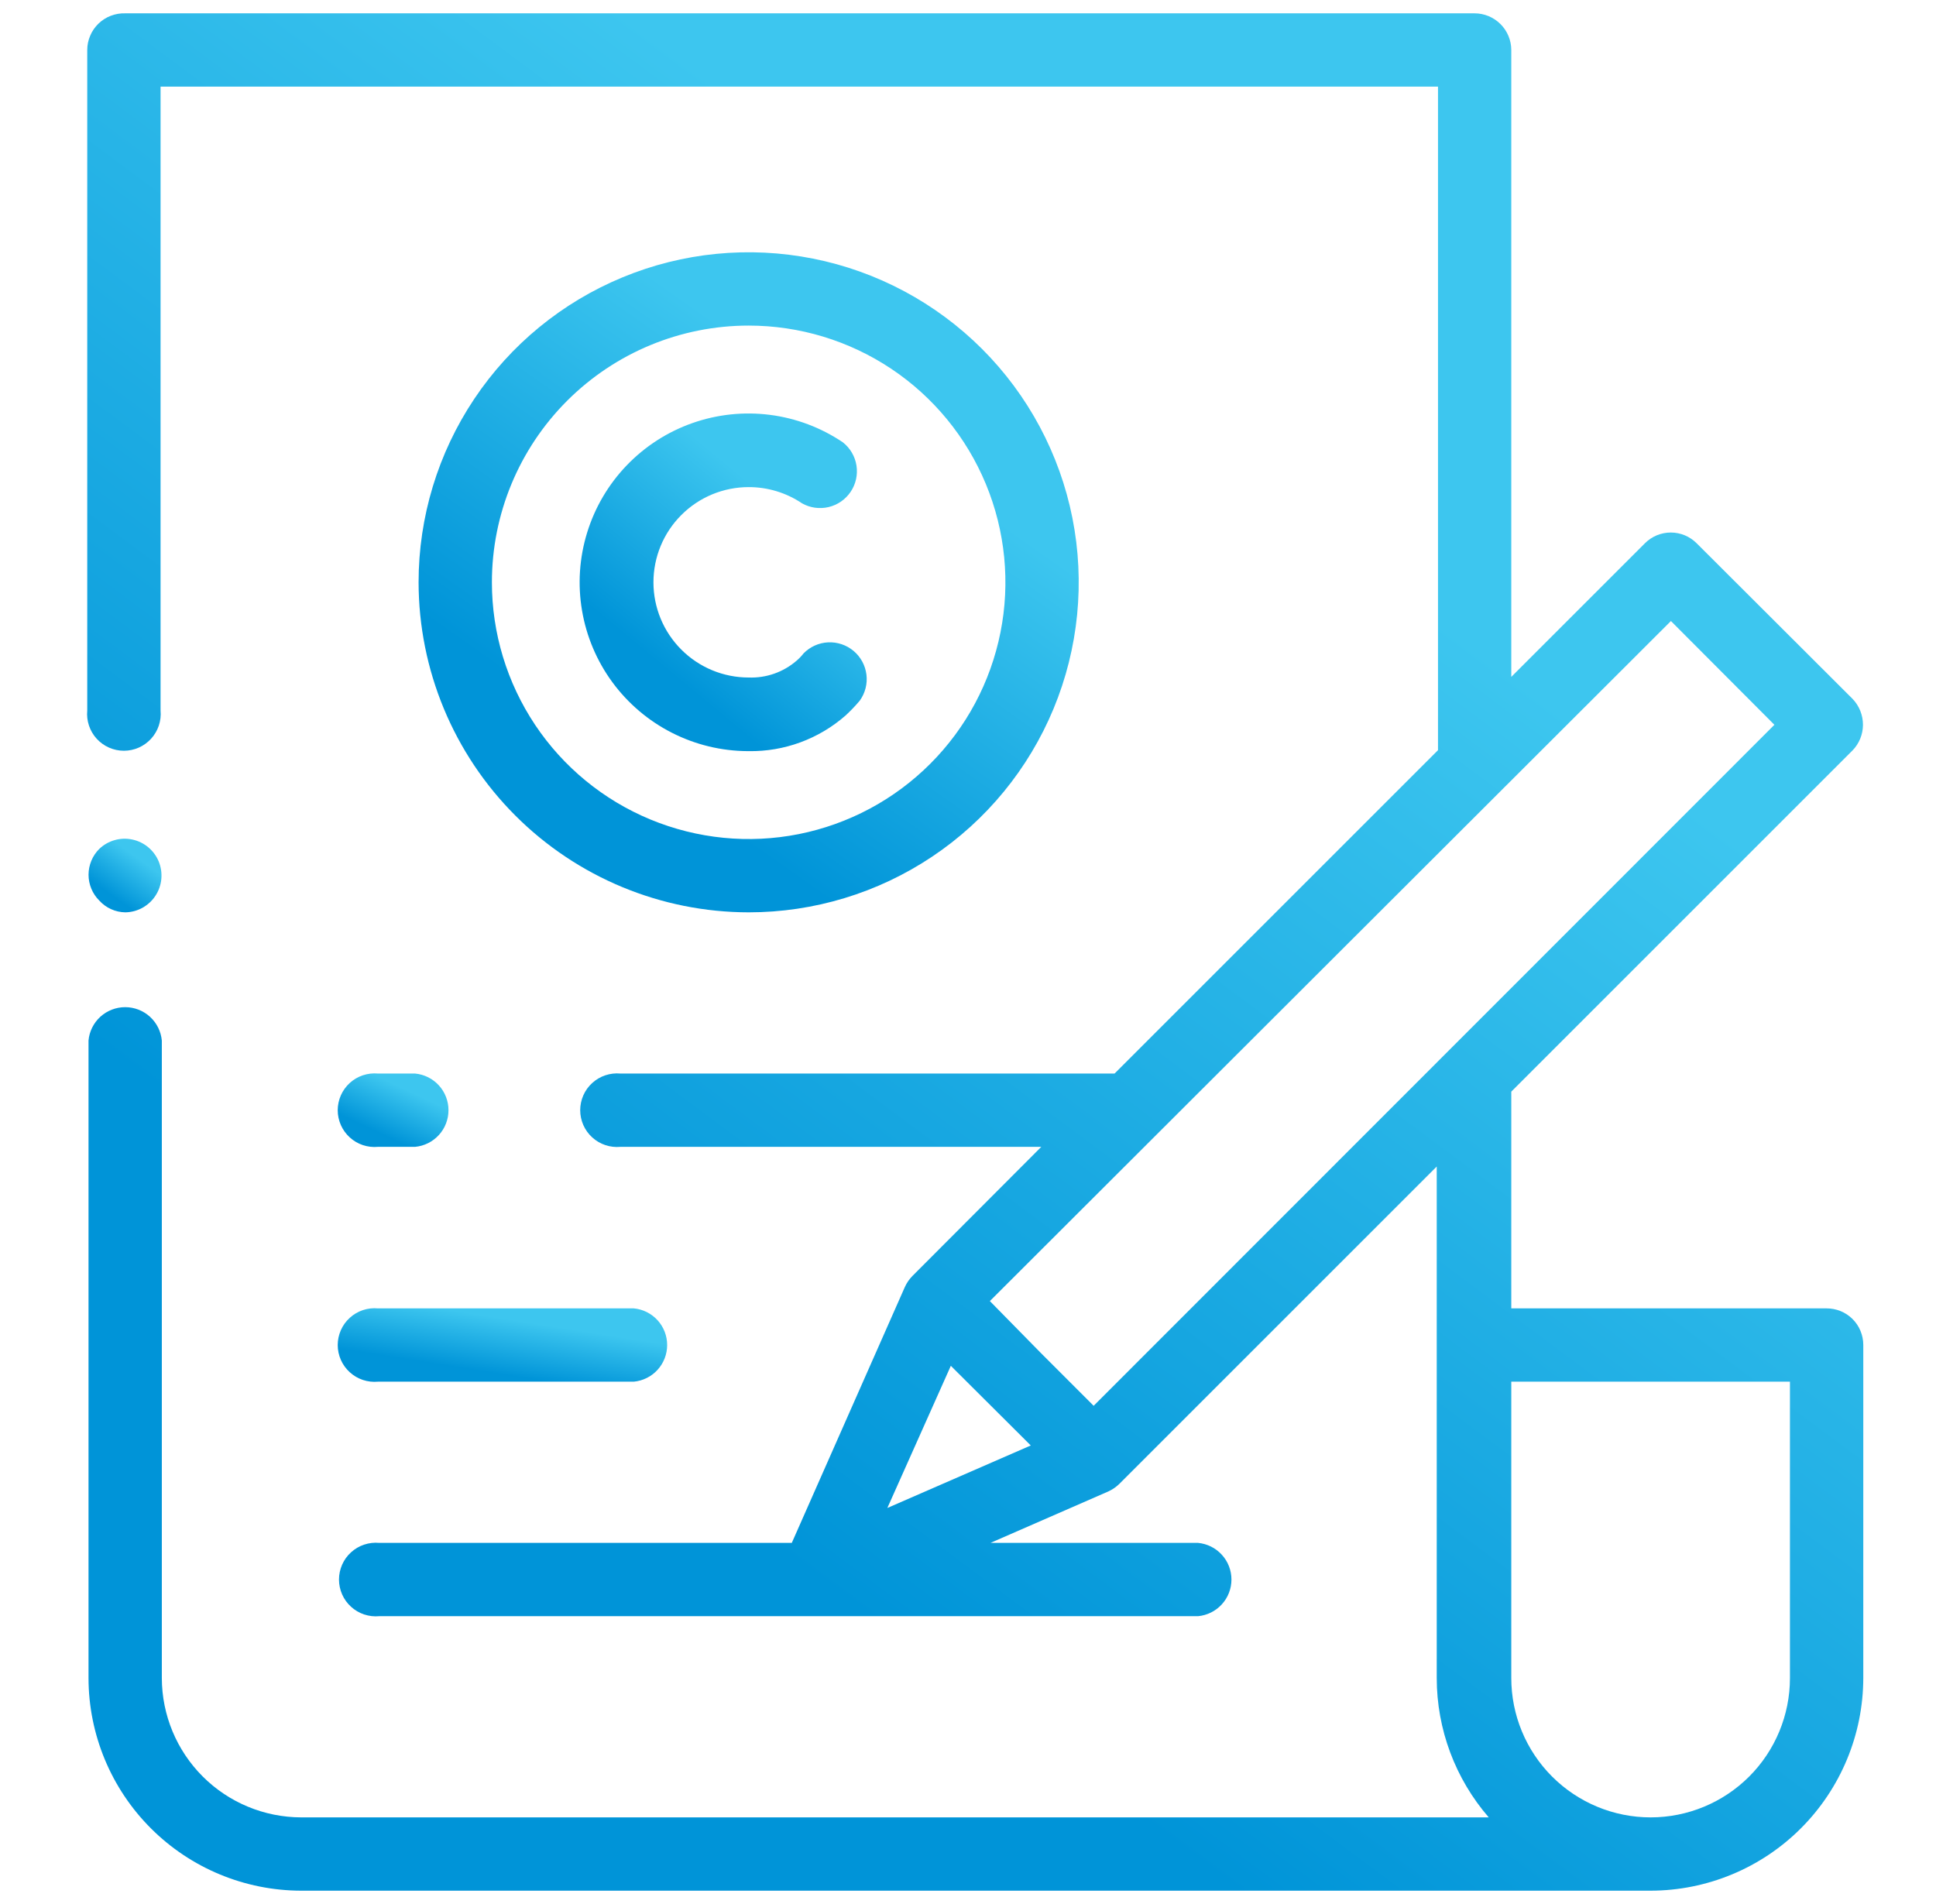
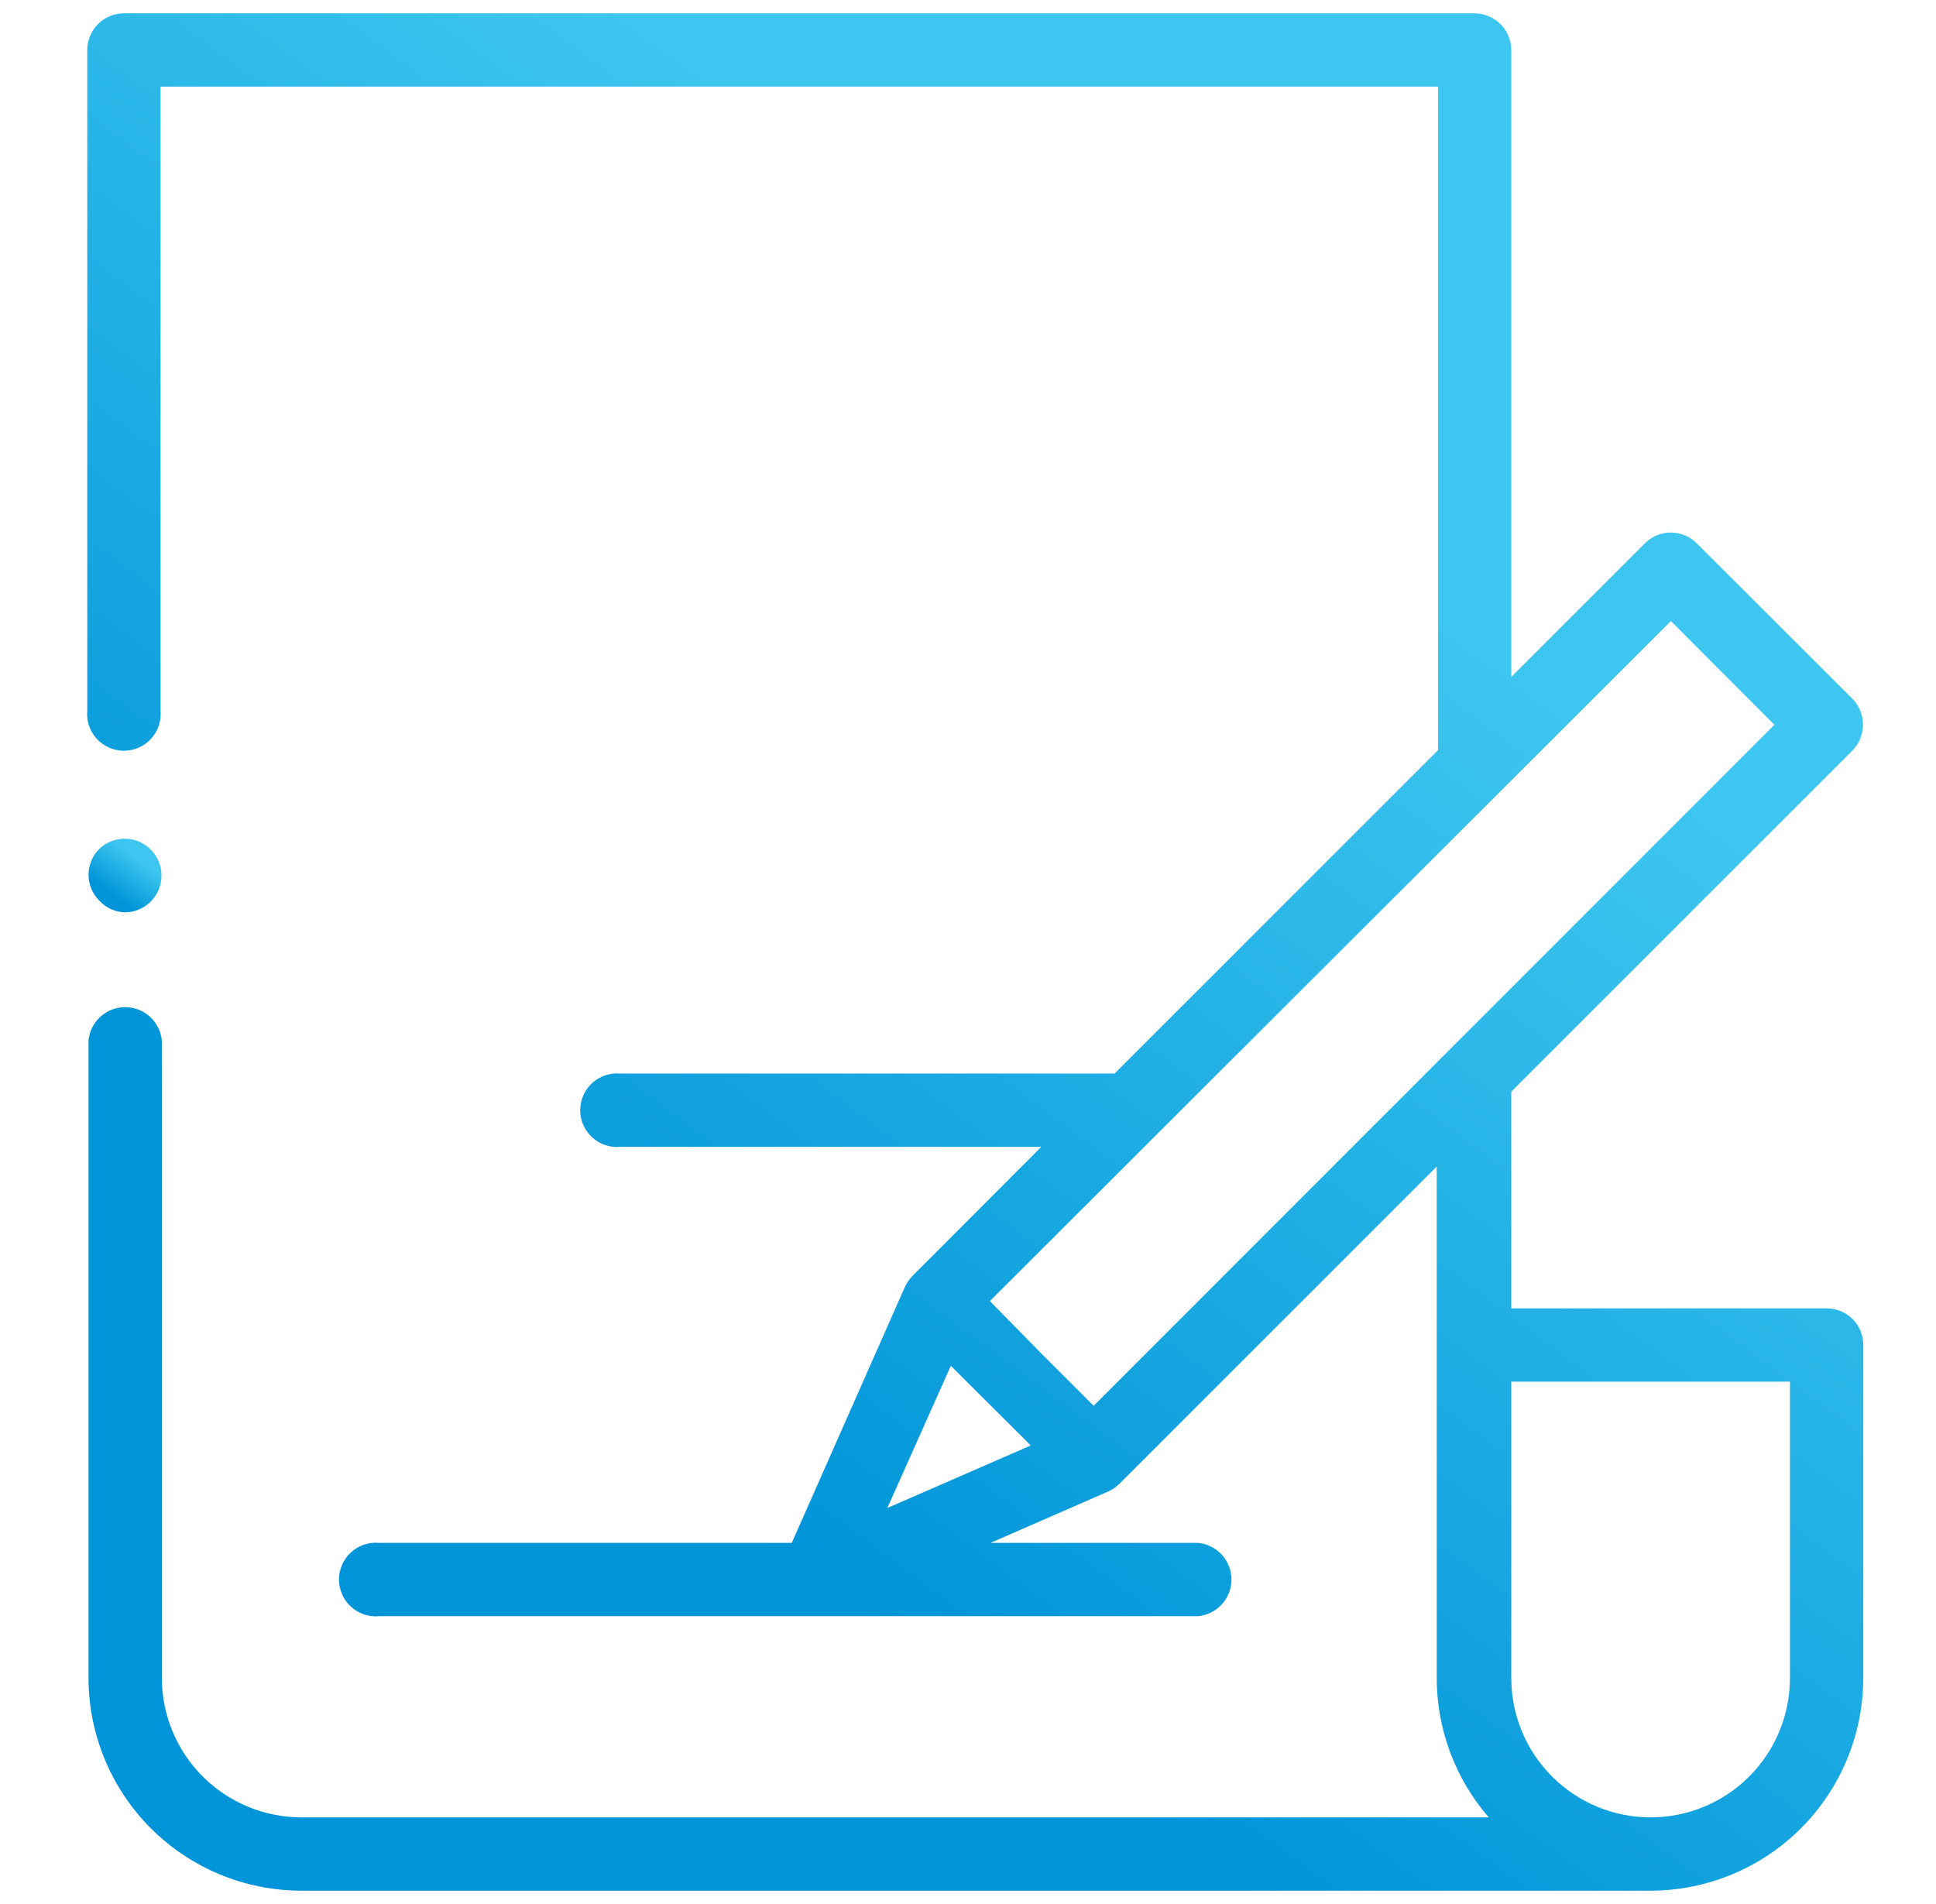
<svg xmlns="http://www.w3.org/2000/svg" width="61" height="60" viewBox="0 0 61 60" fill="none">
  <path d="M57.548 41.23H47.618V34.4L58.368 23.65C58.58 23.433 58.698 23.143 58.699 22.84C58.699 22.534 58.581 22.24 58.368 22.02L53.459 17.12C53.352 17.013 53.225 16.927 53.085 16.869C52.945 16.811 52.795 16.781 52.644 16.781C52.492 16.781 52.342 16.811 52.202 16.869C52.062 16.927 51.935 17.013 51.828 17.12L47.618 21.33V1.58C47.618 1.272 47.496 0.977 47.279 0.76C47.061 0.542 46.766 0.42 46.459 0.42H3.949C3.793 0.415 3.638 0.441 3.492 0.497C3.347 0.552 3.214 0.637 3.102 0.745C2.99 0.854 2.901 0.983 2.841 1.127C2.78 1.27 2.748 1.424 2.749 1.58V22.39C2.734 22.551 2.752 22.713 2.804 22.866C2.855 23.019 2.937 23.16 3.046 23.279C3.155 23.398 3.287 23.494 3.435 23.559C3.583 23.624 3.742 23.658 3.904 23.658C4.065 23.658 4.225 23.624 4.372 23.559C4.52 23.494 4.652 23.398 4.761 23.279C4.87 23.16 4.952 23.019 5.004 22.866C5.055 22.713 5.074 22.551 5.059 22.39V2.73H45.309V23.64L35.118 33.83H19.549C19.388 33.815 19.226 33.834 19.073 33.885C18.92 33.936 18.779 34.019 18.66 34.128C18.54 34.236 18.445 34.369 18.38 34.516C18.315 34.664 18.281 34.824 18.281 34.985C18.281 35.146 18.315 35.306 18.38 35.454C18.445 35.601 18.54 35.734 18.66 35.842C18.779 35.951 18.92 36.034 19.073 36.085C19.226 36.136 19.388 36.155 19.549 36.14H32.809L28.748 40.21C28.648 40.312 28.567 40.43 28.509 40.56L24.948 48.62H11.948C11.788 48.605 11.626 48.624 11.473 48.675C11.32 48.726 11.179 48.809 11.06 48.918C10.94 49.026 10.845 49.159 10.78 49.306C10.715 49.454 10.681 49.614 10.681 49.775C10.681 49.936 10.715 50.096 10.78 50.244C10.845 50.391 10.94 50.524 11.06 50.632C11.179 50.741 11.32 50.824 11.473 50.875C11.626 50.926 11.788 50.945 11.948 50.93H37.748C38.036 50.903 38.304 50.77 38.498 50.556C38.693 50.343 38.801 50.064 38.801 49.775C38.801 49.486 38.693 49.207 38.498 48.994C38.304 48.78 38.036 48.647 37.748 48.62H31.209L34.919 47C35.048 46.941 35.167 46.86 35.269 46.76L45.269 36.76V52.88C45.27 54.493 45.852 56.051 46.908 57.27H9.489C8.325 57.267 7.21 56.804 6.387 55.981C5.565 55.159 5.101 54.044 5.099 52.88V32.79C5.072 32.502 4.938 32.235 4.725 32.04C4.511 31.846 4.233 31.738 3.944 31.738C3.655 31.738 3.376 31.846 3.162 32.04C2.949 32.235 2.815 32.502 2.789 32.79V52.88C2.791 54.656 3.498 56.359 4.754 57.615C6.01 58.871 7.712 59.577 9.489 59.58H52.008C53.785 59.577 55.487 58.871 56.743 57.615C57.999 56.359 58.706 54.656 58.709 52.88V42.38C58.709 42.228 58.678 42.078 58.62 41.938C58.562 41.797 58.476 41.67 58.368 41.563C58.26 41.456 58.132 41.372 57.992 41.315C57.851 41.258 57.7 41.229 57.548 41.23ZM27.959 47.52L29.959 43.04L32.478 45.55L27.959 47.52ZM34.459 44.3L32.819 42.66L31.189 41L52.648 19.57L55.908 22.84L34.459 44.3ZM56.398 52.88C56.398 54.044 55.936 55.161 55.113 55.984C54.289 56.807 53.173 57.27 52.008 57.27C50.844 57.27 49.728 56.807 48.904 55.984C48.081 55.161 47.618 54.044 47.618 52.88V43.54H56.398V52.88Z" fill="url(#paint0_linear_17573_45)" />
-   <path d="M23.589 23.67C24.709 23.688 25.796 23.288 26.639 22.55C26.799 22.403 26.949 22.246 27.089 22.08C27.26 21.843 27.336 21.549 27.3 21.259C27.264 20.968 27.12 20.702 26.896 20.513C26.672 20.325 26.385 20.228 26.092 20.242C25.8 20.256 25.523 20.381 25.319 20.59C25.253 20.674 25.18 20.751 25.099 20.82C24.681 21.182 24.141 21.371 23.589 21.35C22.793 21.35 22.03 21.034 21.468 20.471C20.905 19.909 20.589 19.146 20.589 18.35C20.589 17.554 20.905 16.791 21.468 16.229C22.03 15.666 22.793 15.35 23.589 15.35C24.187 15.349 24.772 15.526 25.269 15.86C25.523 16.004 25.823 16.046 26.107 15.979C26.391 15.912 26.64 15.74 26.803 15.497C26.966 15.255 27.031 14.96 26.986 14.671C26.941 14.382 26.788 14.121 26.559 13.94C25.87 13.475 25.082 13.178 24.258 13.073C23.434 12.968 22.597 13.057 21.814 13.333C21.03 13.609 20.323 14.065 19.747 14.664C19.172 15.263 18.744 15.989 18.5 16.783C18.255 17.576 18.199 18.416 18.338 19.236C18.476 20.055 18.804 20.83 19.296 21.5C19.788 22.169 20.429 22.714 21.17 23.091C21.91 23.468 22.728 23.666 23.559 23.67H23.589Z" fill="url(#paint1_linear_17573_45)" />
-   <path d="M23.589 28.75C25.646 28.75 27.657 28.14 29.367 26.997C31.077 25.855 32.41 24.23 33.197 22.33C33.984 20.43 34.19 18.338 33.789 16.321C33.388 14.304 32.397 12.45 30.943 10.996C29.488 9.542 27.635 8.551 25.618 8.15C23.6 7.748 21.509 7.954 19.609 8.742C17.709 9.529 16.084 10.862 14.942 12.572C13.799 14.282 13.189 16.293 13.189 18.35C13.192 21.107 14.288 23.751 16.238 25.701C18.188 27.651 20.831 28.747 23.589 28.75ZM23.589 10.26C25.189 10.26 26.753 10.734 28.084 11.623C29.414 12.512 30.451 13.776 31.063 15.254C31.675 16.732 31.836 18.359 31.523 19.928C31.211 21.497 30.441 22.939 29.309 24.07C28.178 25.202 26.736 25.972 25.167 26.285C23.598 26.597 21.971 26.436 20.493 25.824C19.015 25.212 17.751 24.175 16.862 22.845C15.973 21.514 15.499 19.95 15.499 18.35C15.499 16.204 16.351 14.147 17.868 12.63C19.386 11.112 21.443 10.26 23.589 10.26Z" fill="url(#paint2_linear_17573_45)" />
-   <path d="M11.909 43.54H19.969C20.257 43.513 20.524 43.38 20.719 43.166C20.913 42.953 21.021 42.674 21.021 42.385C21.021 42.096 20.913 41.817 20.719 41.604C20.524 41.39 20.257 41.257 19.969 41.23H11.909C11.748 41.215 11.586 41.234 11.433 41.285C11.28 41.336 11.139 41.419 11.02 41.528C10.901 41.636 10.805 41.769 10.74 41.916C10.675 42.064 10.641 42.224 10.641 42.385C10.641 42.546 10.675 42.706 10.74 42.854C10.805 43.001 10.901 43.134 11.02 43.242C11.139 43.351 11.28 43.434 11.433 43.485C11.586 43.536 11.748 43.555 11.909 43.54Z" fill="url(#paint3_linear_17573_45)" />
-   <path d="M11.909 33.83C11.748 33.815 11.586 33.834 11.433 33.885C11.28 33.936 11.139 34.019 11.02 34.127C10.901 34.236 10.805 34.369 10.74 34.516C10.675 34.664 10.641 34.824 10.641 34.985C10.641 35.146 10.675 35.306 10.74 35.454C10.805 35.601 10.901 35.734 11.02 35.842C11.139 35.951 11.28 36.034 11.433 36.085C11.586 36.136 11.748 36.155 11.909 36.14H13.079C13.367 36.113 13.634 35.98 13.829 35.766C14.023 35.553 14.131 35.274 14.131 34.985C14.131 34.696 14.023 34.417 13.829 34.204C13.634 33.99 13.367 33.857 13.079 33.83H11.909Z" fill="url(#paint4_linear_17573_45)" />
  <path d="M3.949 28.75C4.137 28.747 4.322 28.698 4.488 28.607C4.653 28.515 4.794 28.386 4.897 28.228C5.001 28.07 5.065 27.89 5.083 27.702C5.101 27.514 5.073 27.325 5.002 27.15C4.93 26.976 4.817 26.821 4.672 26.7C4.527 26.579 4.355 26.495 4.171 26.456C3.986 26.416 3.795 26.422 3.613 26.474C3.432 26.525 3.265 26.62 3.129 26.75C3.021 26.857 2.936 26.984 2.878 27.124C2.82 27.264 2.79 27.413 2.79 27.565C2.79 27.716 2.82 27.866 2.878 28.006C2.936 28.146 3.021 28.273 3.129 28.38C3.233 28.494 3.359 28.587 3.5 28.65C3.641 28.714 3.794 28.748 3.949 28.75Z" fill="url(#paint5_linear_17573_45)" />
  <defs>
    <linearGradient id="paint0_linear_17573_45" x1="40.205" y1="0.62" x2="11.447" y2="39.256" gradientUnits="userSpaceOnUse">
      <stop offset="0.25" stop-color="#3DC6EF" />
      <stop offset="1" stop-color="#0094D8" />
    </linearGradient>
    <linearGradient id="paint1_linear_17573_45" x1="24.318" y1="13.066" x2="19.013" y2="19.471" gradientUnits="userSpaceOnUse">
      <stop offset="0.25" stop-color="#3DC6EF" />
      <stop offset="1" stop-color="#0094D8" />
    </linearGradient>
    <linearGradient id="paint2_linear_17573_45" x1="27.112" y1="8.02" x2="17.175" y2="22.133" gradientUnits="userSpaceOnUse">
      <stop offset="0.25" stop-color="#3DC6EF" />
      <stop offset="1" stop-color="#0094D8" />
    </linearGradient>
    <linearGradient id="paint3_linear_17573_45" x1="17.589" y1="41.233" x2="17.228" y2="43.53" gradientUnits="userSpaceOnUse">
      <stop offset="0.25" stop-color="#3DC6EF" />
      <stop offset="1" stop-color="#0094D8" />
    </linearGradient>
    <linearGradient id="paint4_linear_17573_45" x1="12.977" y1="33.833" x2="12.073" y2="35.764" gradientUnits="userSpaceOnUse">
      <stop offset="0.25" stop-color="#3DC6EF" />
      <stop offset="1" stop-color="#0094D8" />
    </linearGradient>
    <linearGradient id="paint5_linear_17573_45" x1="4.328" y1="26.438" x2="3.217" y2="28.002" gradientUnits="userSpaceOnUse">
      <stop offset="0.25" stop-color="#3DC6EF" />
      <stop offset="1" stop-color="#0094D8" />
    </linearGradient>
  </defs>
</svg>